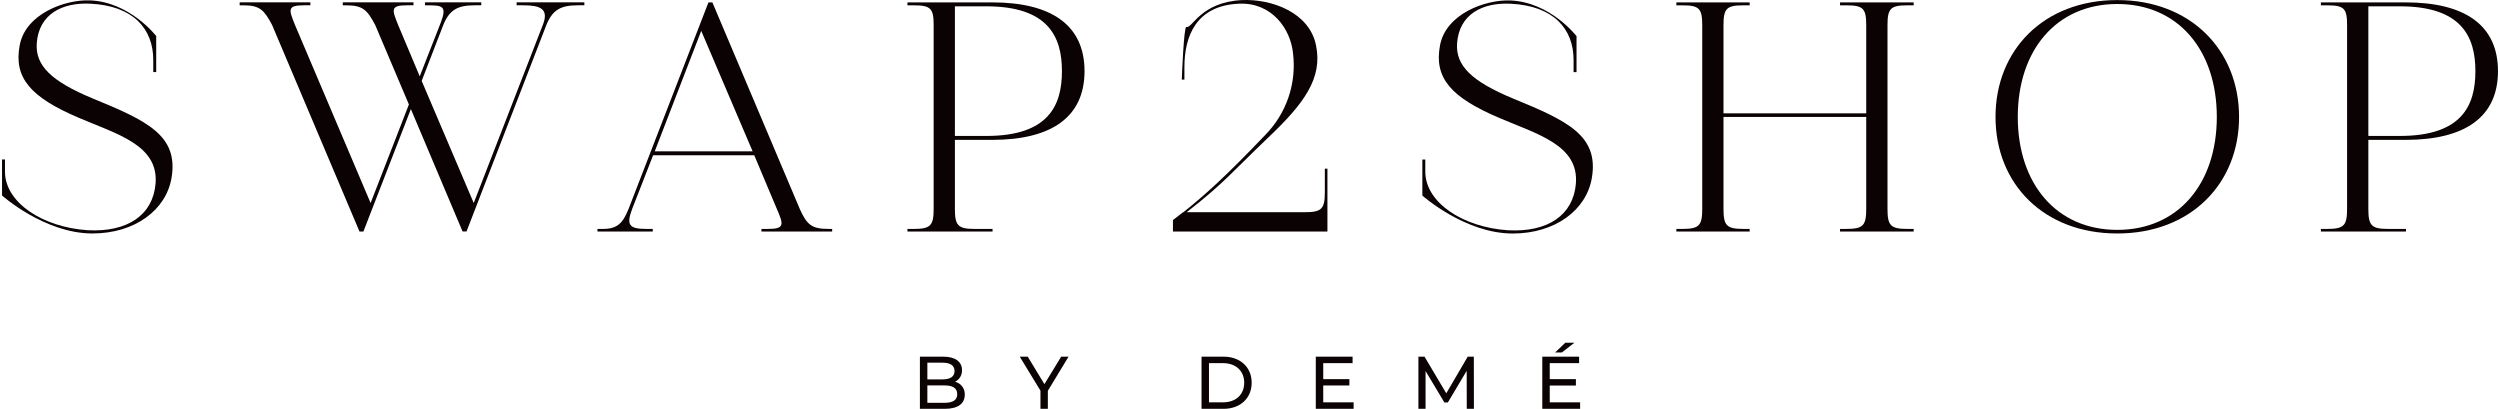
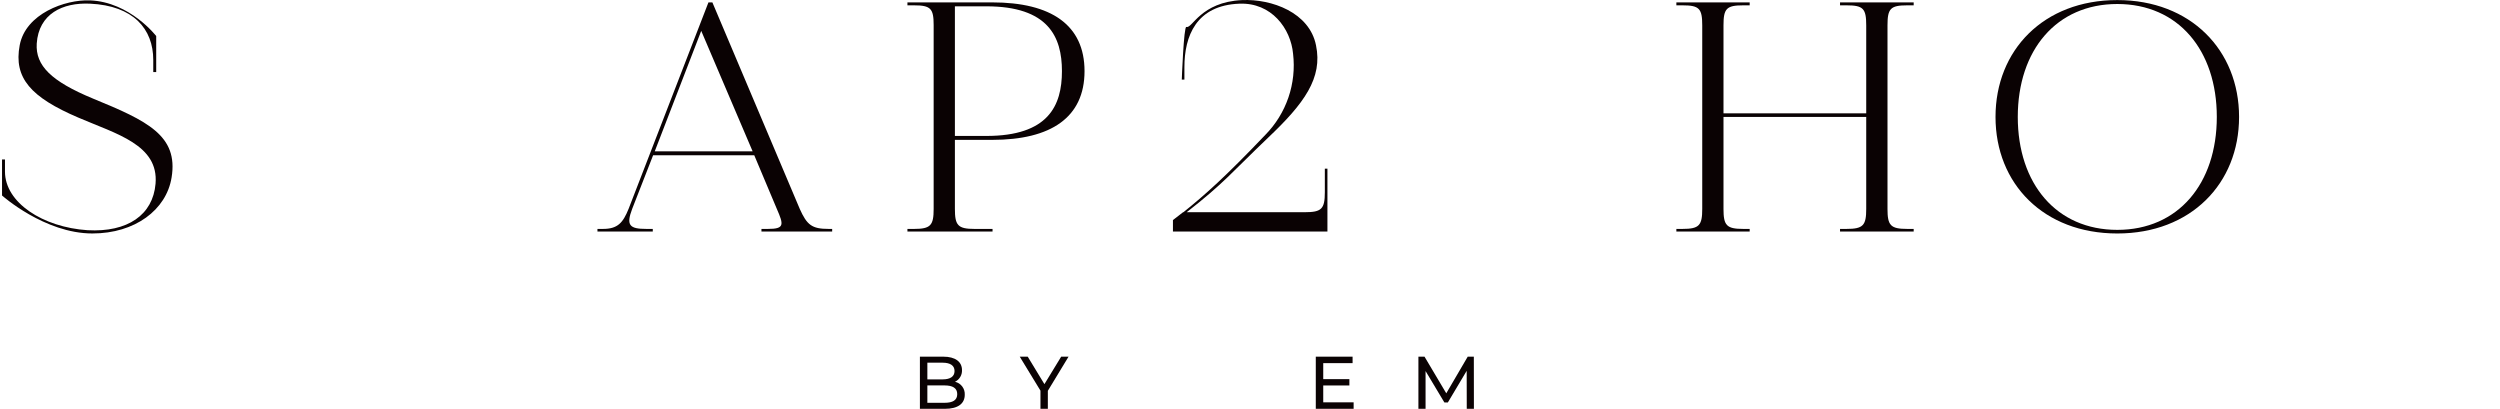
<svg xmlns="http://www.w3.org/2000/svg" width="532" height="87" viewBox="0 0 532 87" fill="none">
  <path d="M205.3 83.998C205.3 85.898 203.857 86.998 201.051 86.998H195.756V75.898H200.734C203.286 75.898 204.714 76.977 204.714 78.768C204.734 79.281 204.603 79.788 204.338 80.228C204.073 80.667 203.685 81.019 203.223 81.241C203.838 81.383 204.384 81.737 204.764 82.241C205.144 82.746 205.334 83.368 205.3 83.998ZM197.342 77.181V80.732H200.591C202.209 80.732 203.127 80.132 203.127 78.957C203.127 77.782 202.209 77.181 200.591 77.181H197.342ZM203.699 83.872C203.699 82.588 202.747 82.016 200.988 82.016H197.342V85.716H200.988C202.747 85.716 203.699 85.161 203.699 83.877" fill="#0A0203" />
  <path d="M222.981 83.162V86.998H221.41V83.13L217 75.898H218.7L222.252 81.747L225.818 75.898H227.388L222.981 83.162Z" fill="#0A0203" />
-   <path d="M255.688 75.898H260.365C263.932 75.898 266.357 78.149 266.357 81.447C266.357 84.745 263.932 86.998 260.365 86.998H255.688V75.898ZM260.27 85.617C263.012 85.617 264.77 83.936 264.77 81.447C264.77 78.958 263.011 77.278 260.27 77.278H257.27V85.617H260.27Z" fill="#0A0203" />
  <path d="M288.051 85.619V86.998H280V75.898H287.83V77.278H281.585V80.686H287.149V82.033H281.585V85.617L288.051 85.619Z" fill="#0A0203" />
  <path d="M312.126 86.998L312.11 78.913L308.099 85.651H307.37L303.36 78.96V86.998H301.838V75.898H303.138L307.767 83.698L312.332 75.898H313.632L313.648 86.998H312.126Z" fill="#0A0203" />
-   <path d="M336.251 85.621V86.999H328.201V75.898H336.032V77.278H329.785V80.686H335.35V82.034H329.785V85.618L336.251 85.621ZM332.367 74.999H330.94L333.096 72.938H335.03L332.367 74.999Z" fill="#0A0203" />
  <path d="M36.515 37.77C35.4 44.67 28.715 49.682 19.658 49.682C9.487 49.682 0.432 41.602 0.432 41.602V33.939H1.059V36.517C1.059 43.134 9.139 48.359 18.612 48.986C27.181 49.473 32.544 45.712 33.101 39.094C33.801 30.804 24.742 28.506 16.662 25.023C6.562 20.704 2.87 16.594 4.193 9.623C5.447 2.936 13.806 -0.129 19.17 0.08C27.67 0.428 33.241 7.672 33.241 7.672V15.336H32.614V12.763C32.614 6.146 28.365 1.199 19.17 0.781C13.319 0.503 8.233 2.941 7.816 9.281C7.537 13.949 10.881 17.292 19.797 20.981C31.36 25.717 37.978 28.852 36.515 37.768" fill="#0A0203" />
-   <path d="M338.759 37.781C337.644 44.681 330.959 49.693 321.902 49.693C311.731 49.693 302.676 41.613 302.676 41.613V33.95H303.303V36.528C303.303 43.145 311.383 48.37 320.856 48.997C329.425 49.484 334.788 45.723 335.345 39.105C336.045 30.815 326.986 28.517 318.906 25.034C308.806 20.715 305.114 16.605 306.437 9.639C307.691 2.952 316.05 -0.113 321.414 0.096C329.914 0.444 335.485 7.688 335.485 7.688V15.352H334.858V12.774C334.858 6.157 330.609 1.21 321.414 0.792C315.563 0.514 310.477 2.952 310.06 9.292C309.781 13.96 313.125 17.303 322.041 20.992C333.604 25.728 340.222 28.863 338.759 37.779" fill="#0A0203" />
-   <path d="M124.352 0.5V1.127H122.959C119.406 1.127 117.595 2.033 116.272 5.307L99.272 49.262H98.436L87.433 23.214L77.333 49.267H76.5L57.9 5.312C56.228 2.177 55.322 1.132 51.839 1.132H51V0.5H66.047V1.127H64.654C61.101 1.127 61.449 2.033 62.773 5.307L78.864 43.201L87.014 22.234L79.84 5.312C78.168 2.177 77.263 1.132 73.71 1.132H72.944V0.5H87.99V1.127H86.6C83.048 1.127 83.4 2.033 84.719 5.307L89.319 16.243L93.847 4.68C95.17 1.127 94.056 1.127 90.503 1.127H90.433V0.5H102.414V1.127H101.021C97.469 1.127 95.658 2.033 94.334 5.307L89.734 17.218L100.809 43.201L115.509 5.307C116.901 1.824 114.881 1.127 111.329 1.127H109.936V0.5H124.352Z" fill="#0A0203" />
  <path d="M177.085 48.713V49.27H162.038V48.713H163.432C166.984 48.713 166.775 47.807 165.313 44.463L160.506 33.039H138.982L134.523 44.463C133.2 47.946 133.966 48.713 137.518 48.713H138.912V49.27H127.139V48.713H128.324C131.458 48.713 132.573 47.39 133.757 44.463L150.757 0.508H151.593L170.193 44.463C171.725 47.877 172.77 48.713 176.322 48.713H177.085ZM160.158 32.203L149.221 6.568L139.33 32.203H160.158Z" fill="#0A0203" />
  <path d="M203.202 29.764V44.464C203.202 47.948 203.829 48.715 207.382 48.715H211.213V49.271H193.102V48.715H194.502C198.054 48.715 198.681 47.948 198.681 44.464V5.315C198.681 1.831 198.054 1.135 194.502 1.135H193.102V0.508H211.144C223.683 0.508 230.788 5.315 230.788 15.137C230.788 24.959 223.683 29.764 211.144 29.764H203.202ZM203.202 1.344V28.929H209.889C223.055 28.929 225.981 22.52 225.981 15.137C225.981 7.822 223.055 1.344 209.889 1.344H203.202Z" fill="#0A0203" />
  <path d="M282.477 35.893V49.268H249.602V46.828L251.761 45.158H251.831C256.359 41.535 260.817 37.565 269.245 28.718C271.464 26.467 273.148 23.745 274.173 20.755C275.198 17.764 275.537 14.581 275.166 11.442C274.678 6.078 270.566 0.505 263.742 0.784C254.542 1.133 252.042 7.684 252.042 14.299V16.945H251.484C251.484 16.945 251.903 5.522 252.46 5.731C253.714 6.148 255.455 0.437 264.302 0.018C270.64 -0.26 278.651 2.666 280.044 9.63C281.507 16.596 277.536 22.03 269.804 29.346C262.142 36.659 260.404 39.028 252.529 45.158H277.676C281.229 45.158 281.925 44.458 281.925 40.908V35.893H282.477Z" fill="#0A0203" />
  <path d="M401.659 5.384V44.462C401.659 47.946 402.286 48.713 405.839 48.713H407.232V49.269H391.558V48.713H392.952C396.504 48.713 397.132 47.946 397.132 44.462V24.889H366.759V44.462C366.759 47.946 367.386 48.713 370.939 48.713H372.332V49.269H356.732V48.713H358.056C361.609 48.713 362.236 47.946 362.236 44.462V5.384C362.236 1.831 361.609 1.135 358.056 1.135H356.732V0.508H372.332V1.135H370.939C367.386 1.135 366.759 1.835 366.759 5.384V24.122H397.132V5.384C397.132 1.831 396.504 1.135 392.952 1.135H391.558V0.508H407.232V1.135H405.839C402.286 1.135 401.659 1.835 401.659 5.384Z" fill="#0A0203" />
  <path d="M476.474 24.885C476.474 39.095 466.163 49.685 450.56 49.685C434.886 49.685 424.646 39.097 424.646 24.885C424.646 10.673 434.886 0.016 450.56 0.016C466.16 0.016 476.474 10.674 476.474 24.885ZM471.737 24.885C471.737 10.674 463.516 0.852 450.56 0.852C437.604 0.852 429.383 10.674 429.383 24.885C429.383 39.096 437.603 48.916 450.56 48.916C463.517 48.916 471.737 39.095 471.737 24.885Z" fill="#0A0203" />
-   <path d="M503.986 29.764V44.464C503.986 47.948 504.612 48.715 508.165 48.715H512V49.271H493.885V48.715H495.278C498.83 48.715 499.457 47.948 499.457 44.464V5.315C499.457 1.831 498.83 1.135 495.278 1.135H493.885V0.508H511.926C524.465 0.508 531.57 5.315 531.57 15.137C531.57 24.959 524.47 29.764 511.926 29.764H503.986ZM503.986 1.344V28.929H510.673C523.839 28.929 526.764 22.52 526.764 15.137C526.764 7.822 523.839 1.344 510.673 1.344H503.986Z" fill="#0A0203" />
</svg>